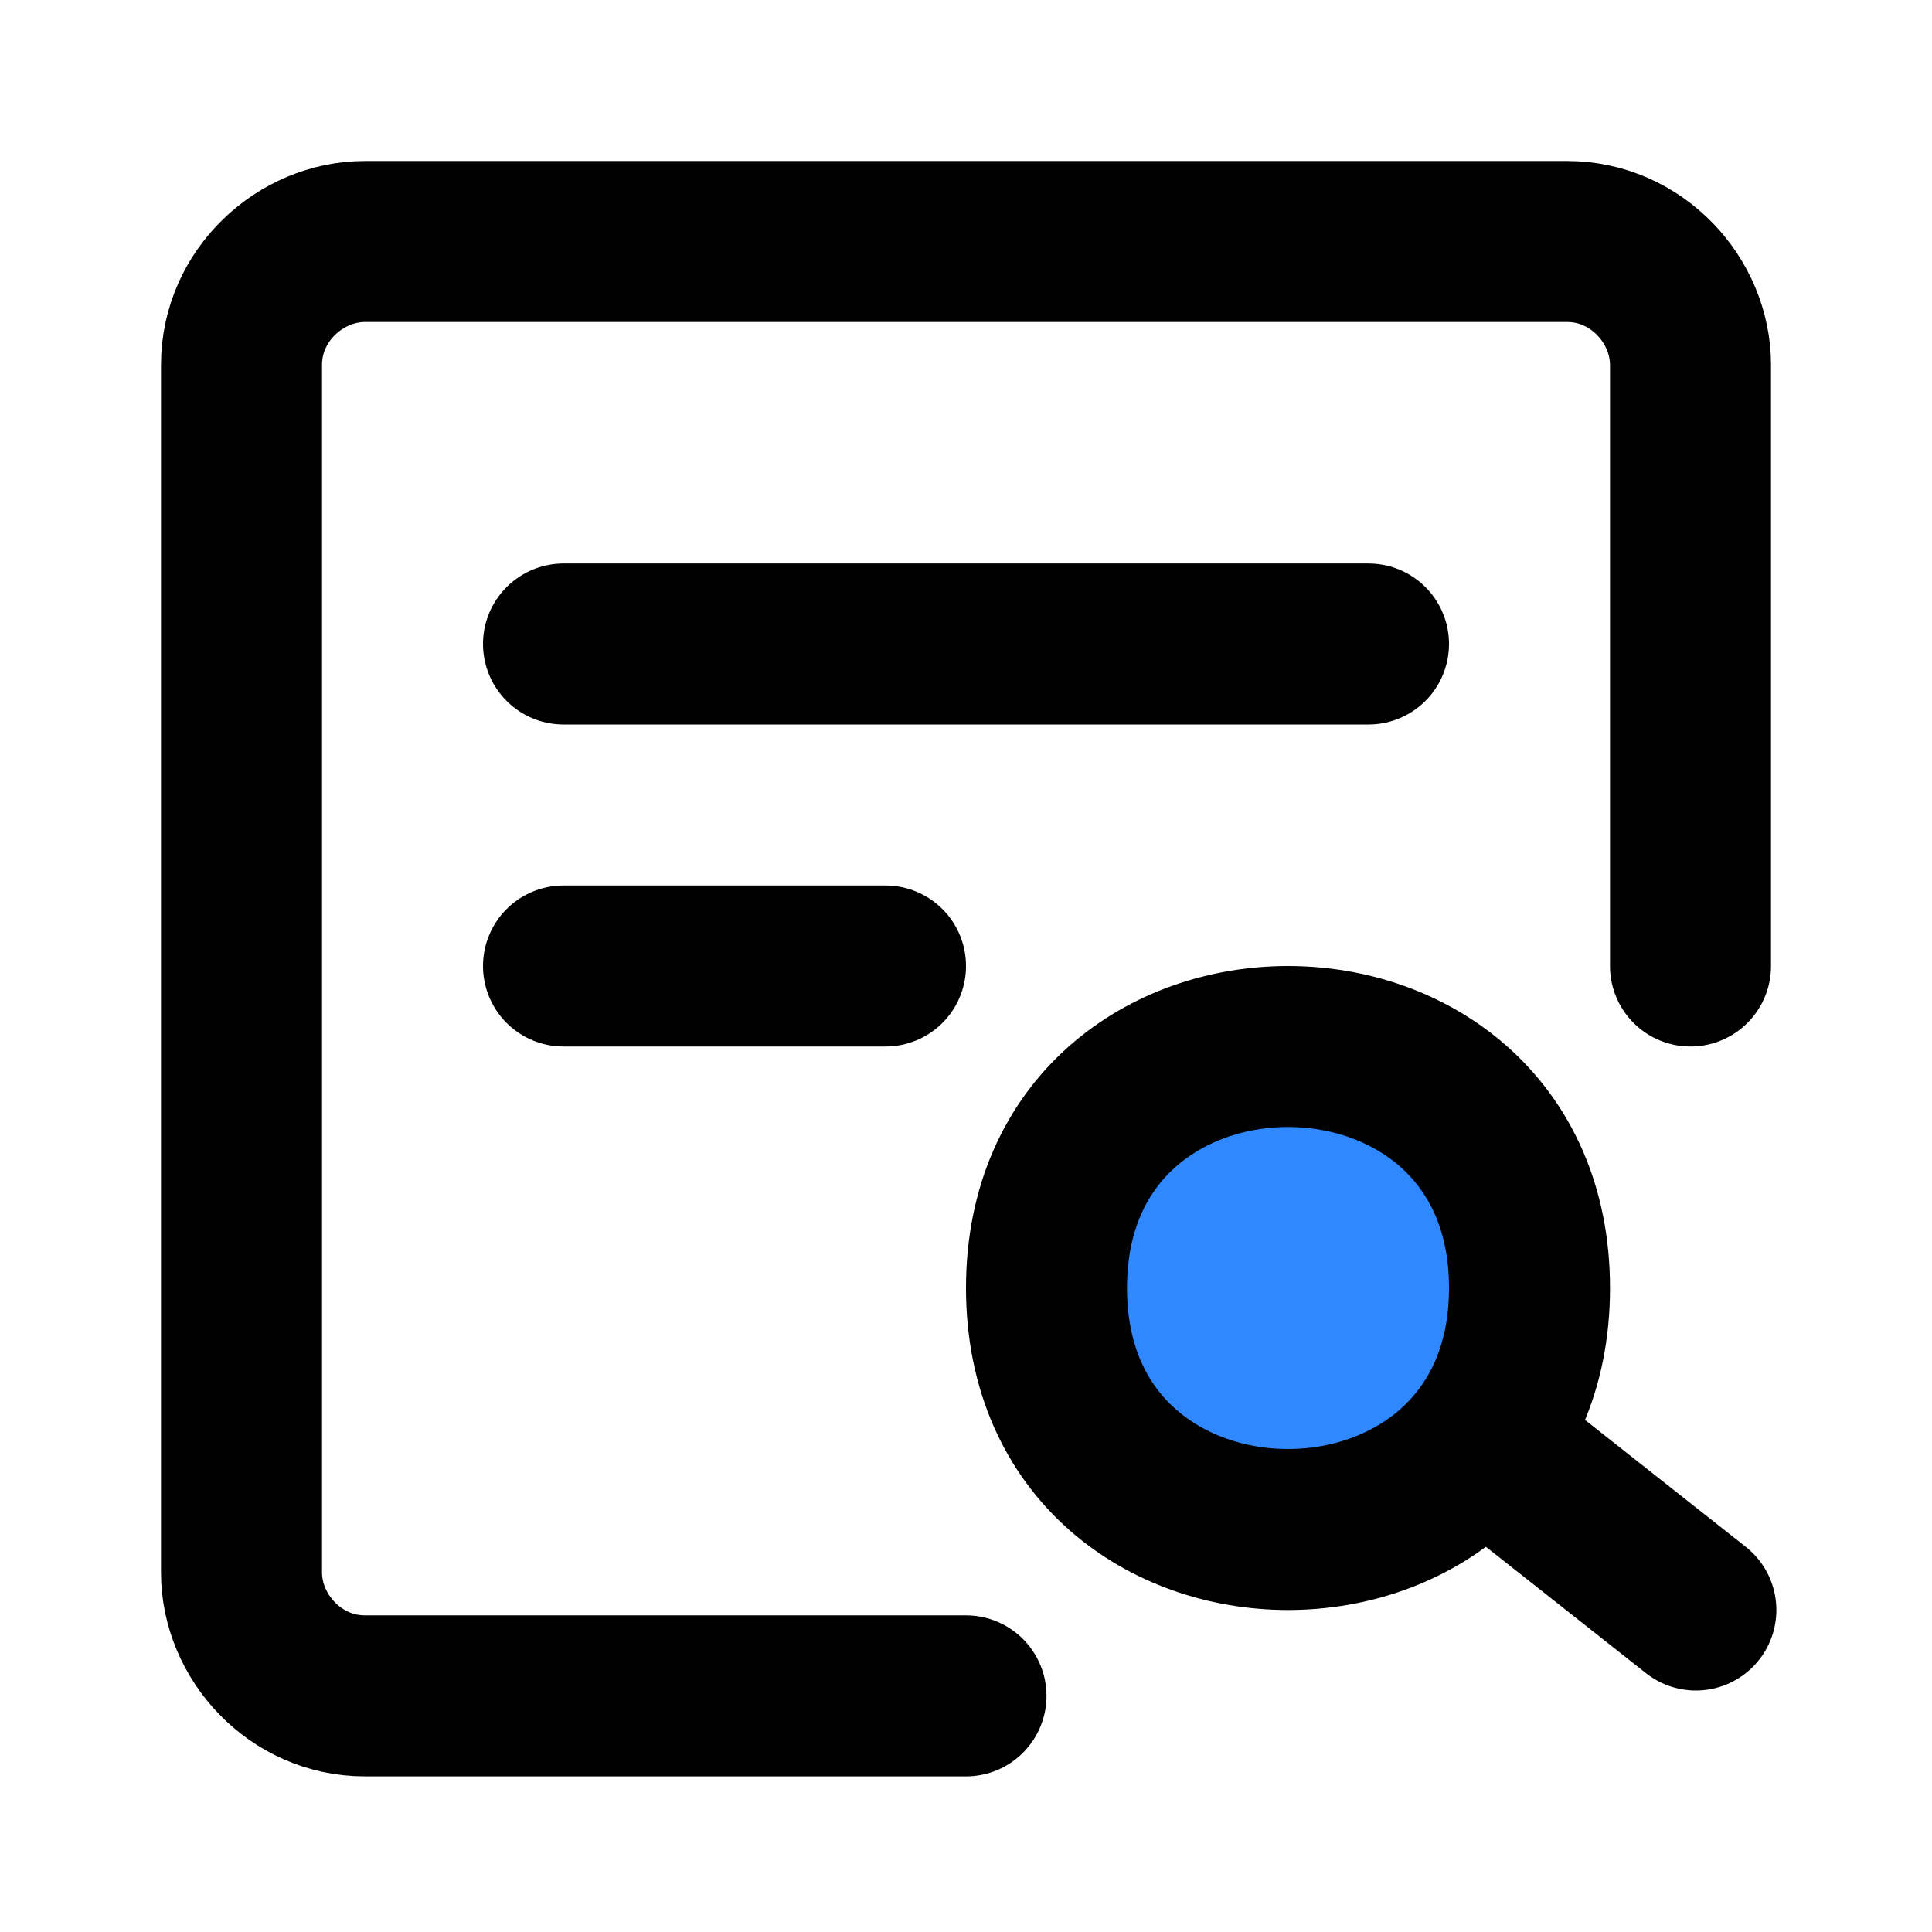
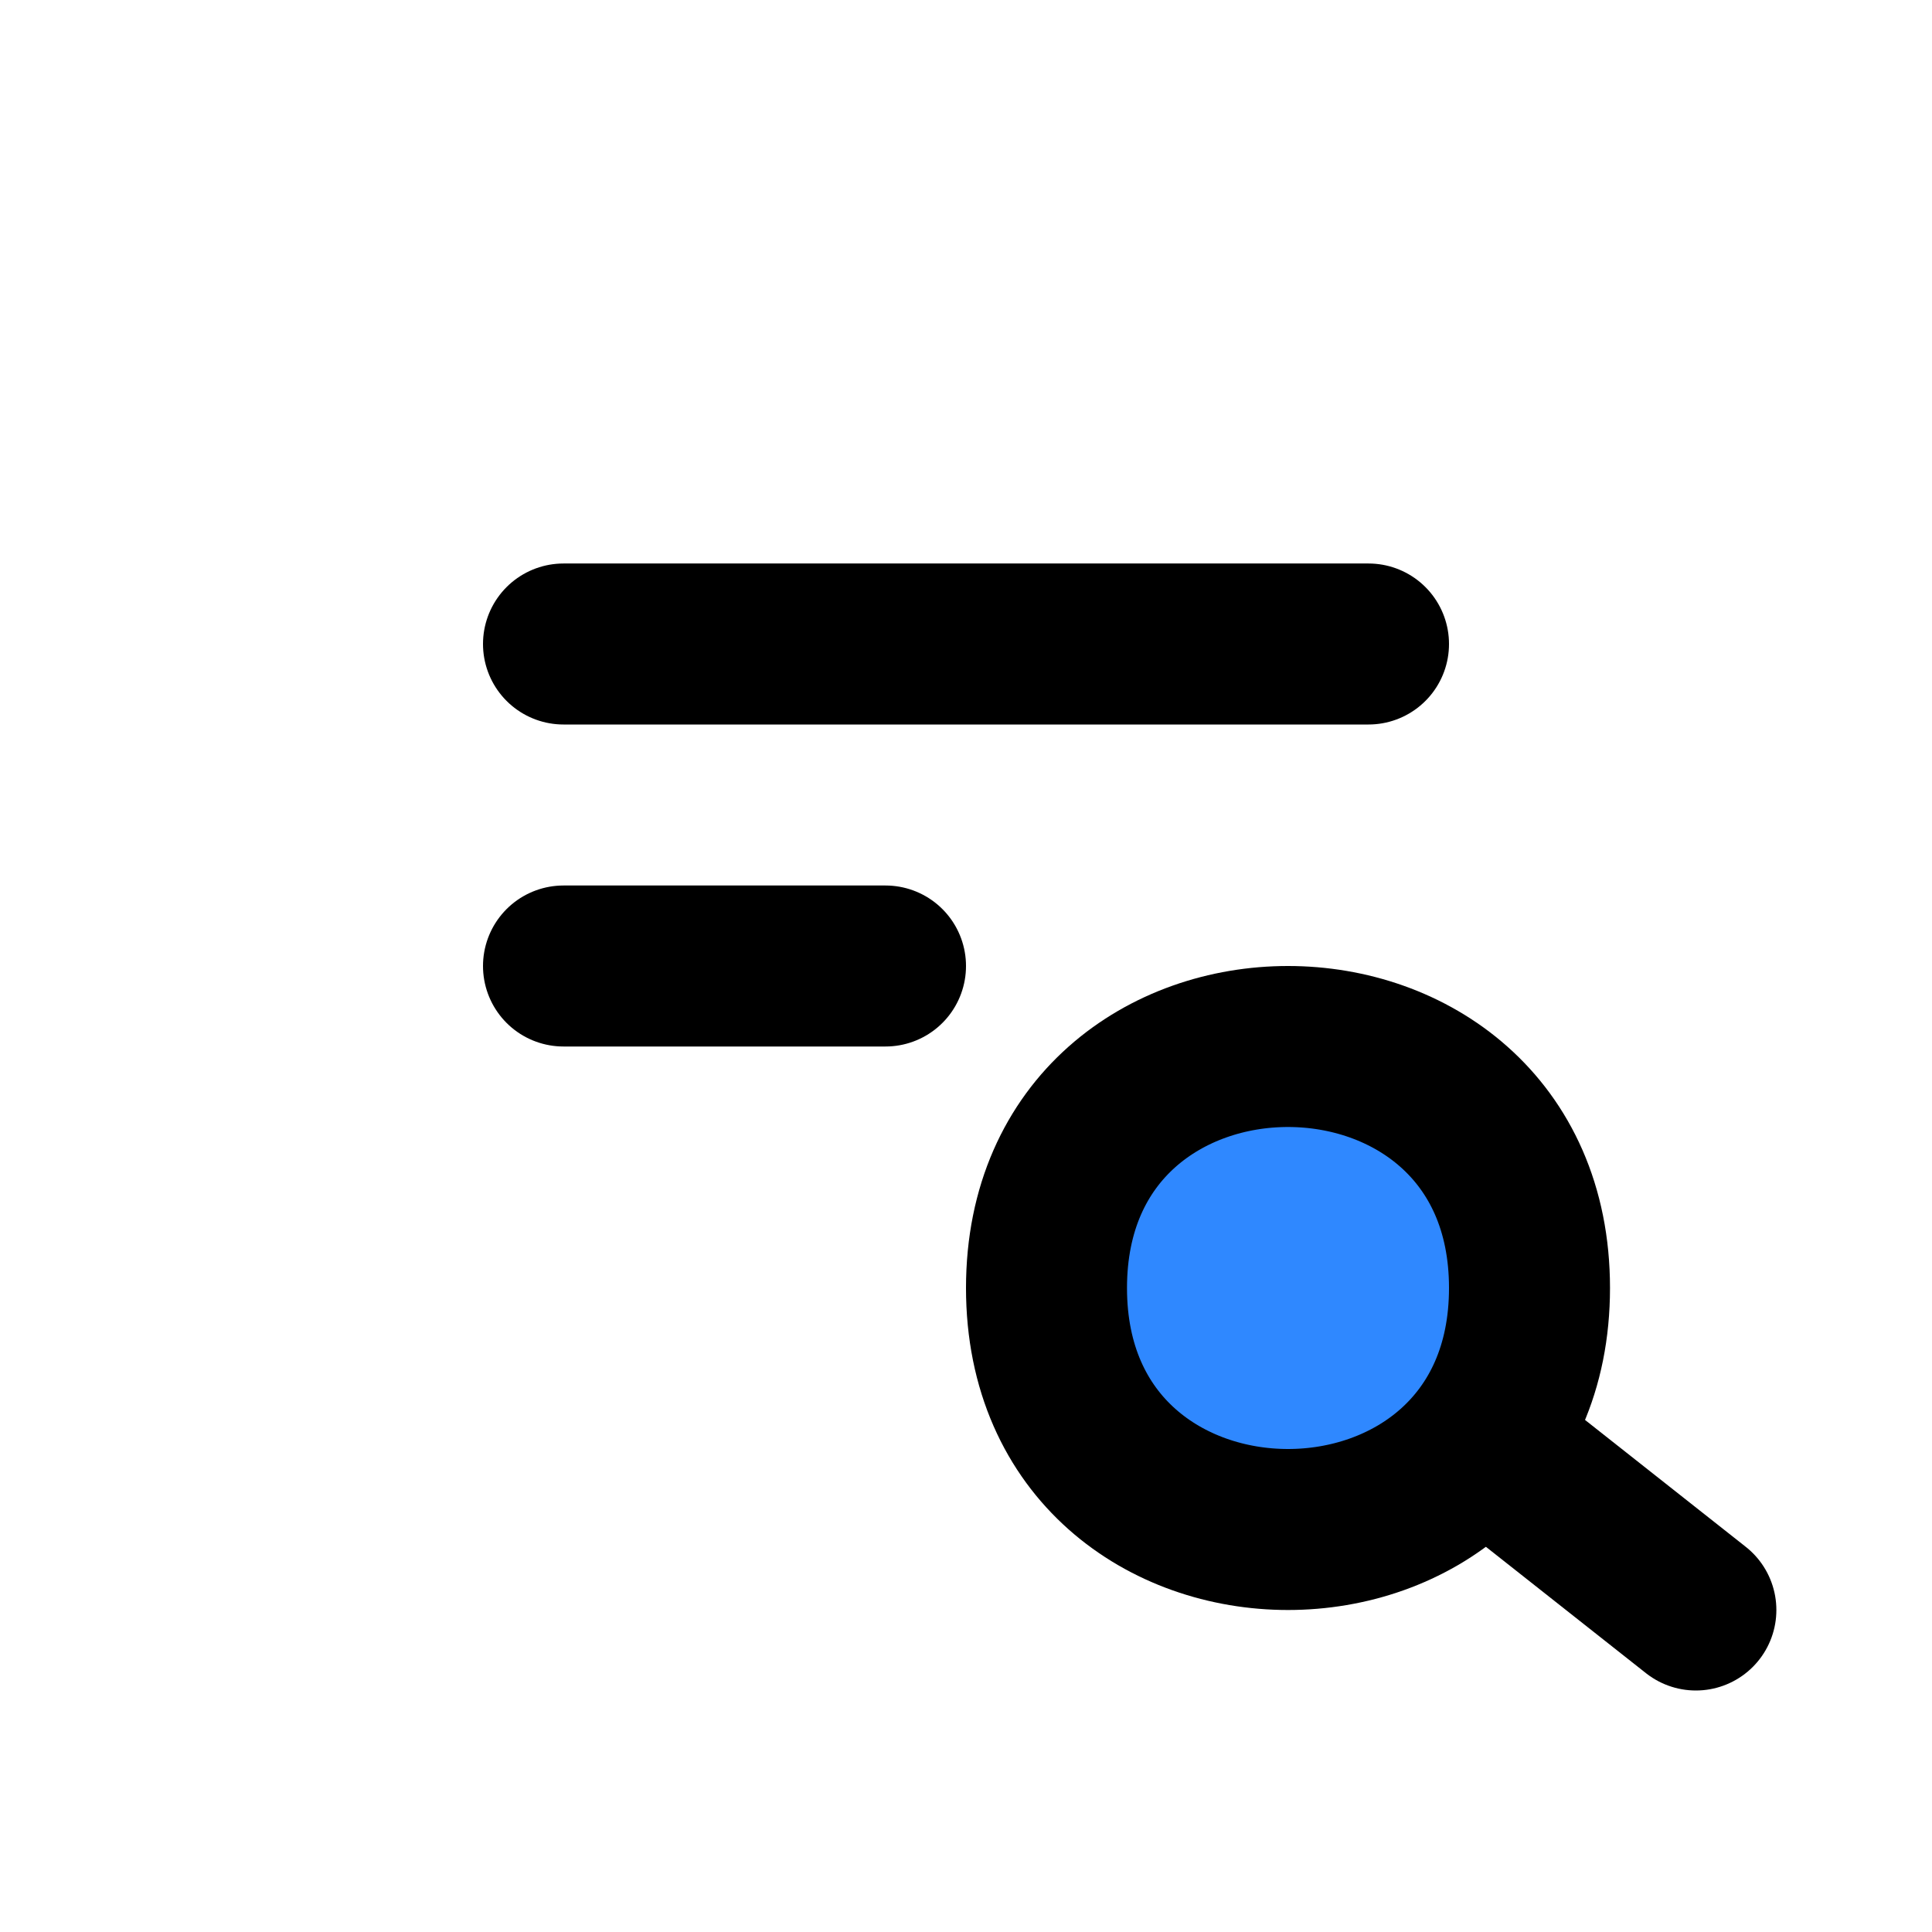
<svg xmlns="http://www.w3.org/2000/svg" version="1.1" id="Layer_1" x="0px" y="0px" viewBox="0 0 36 36" style="enable-background:new 0 0 36 36;" xml:space="preserve">
  <style type="text/css">
	.st0{fill:none;stroke:#000000;stroke-width:3;stroke-linecap:round;stroke-linejoin:round;}
	.st1{fill:#2F88FF;}
	.st2{fill:none;stroke:#000000;stroke-width:3;}
</style>
-   <path class="st0" d="M31.5,18V6.8c0-1.2-1-2.3-2.3-2.3H6.8c-1.2,0-2.3,1-2.3,2.3v22.5c0,1.2,1,2.3,2.3,2.3H18" />
  <path class="st1" d="M28.5,24c0,6-9,6-9,0S28.5,18,28.5,24" />
  <path class="st2" d="M28.5,24c0,6-9,6-9,0S28.5,18,28.5,24" />
  <path class="st0" d="M10.5,18h6 M10.5,12h15 M27.8,27l3.8,3" />
</svg>